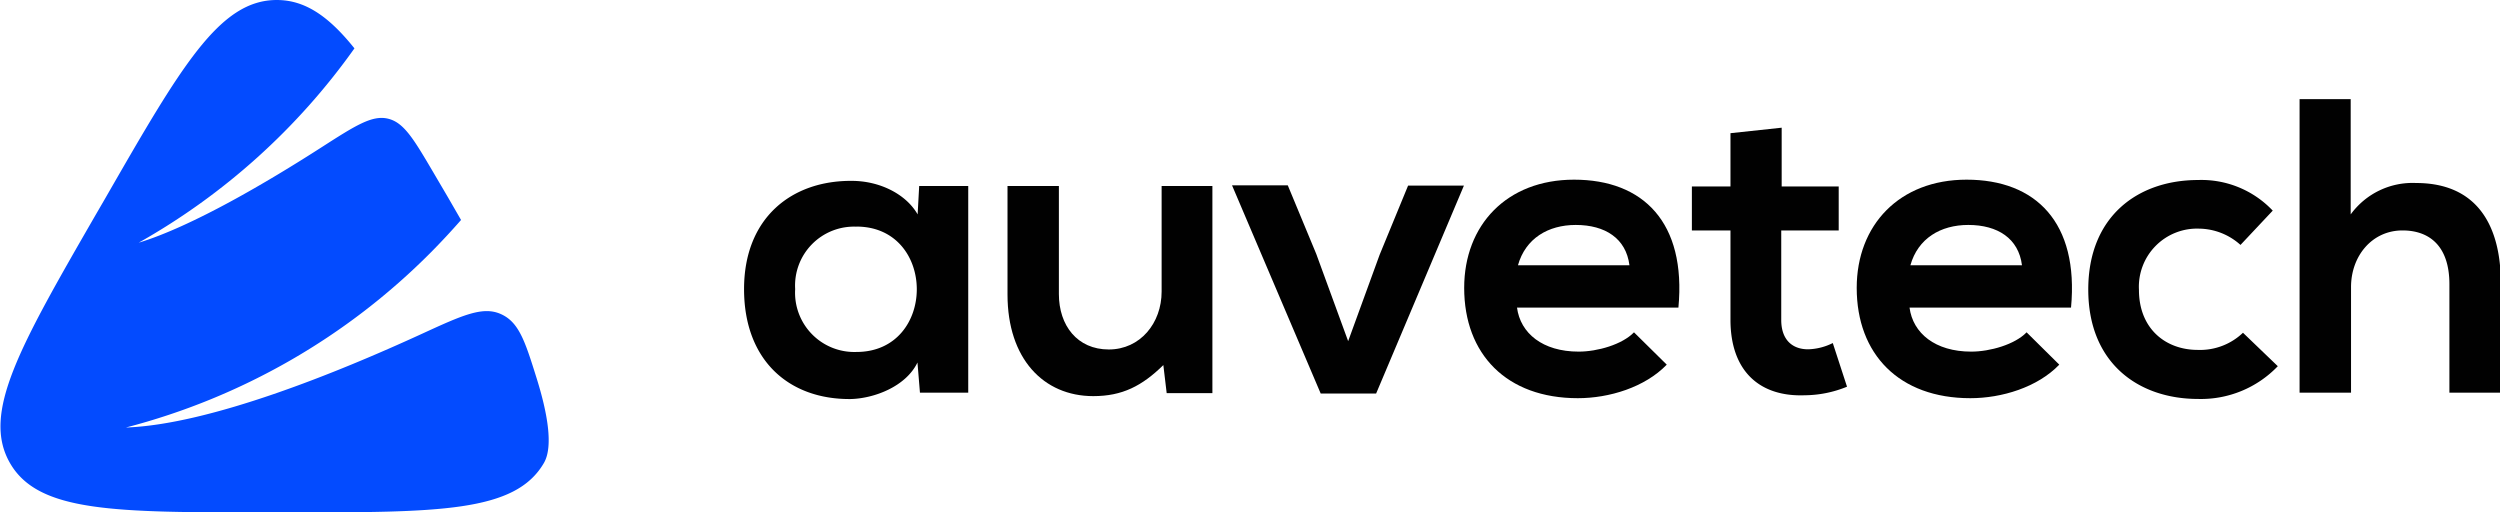
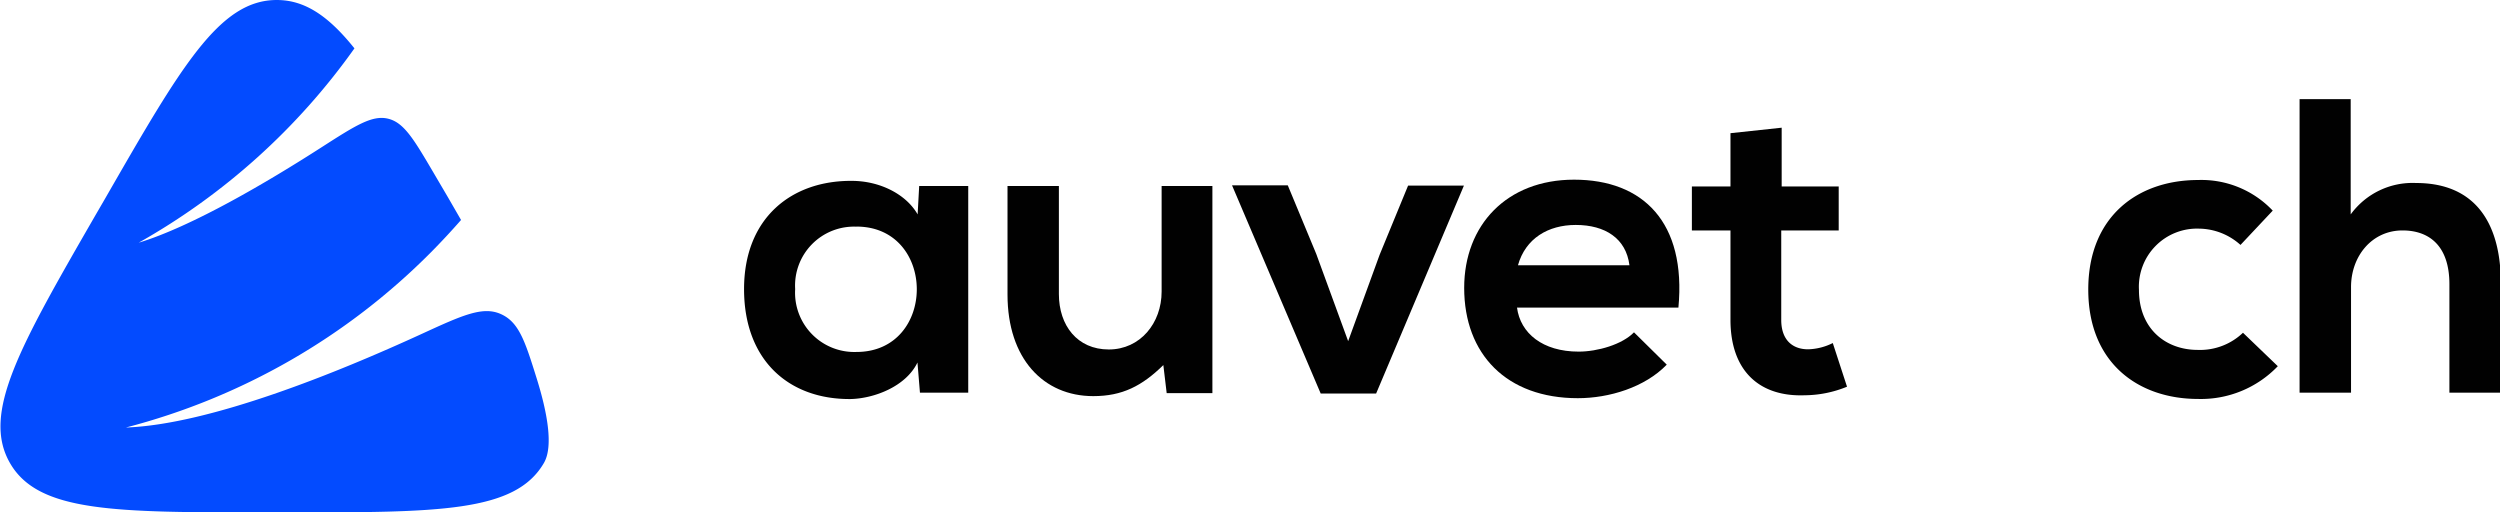
<svg xmlns="http://www.w3.org/2000/svg" id="Layer_1" data-name="Layer 1" viewBox="0 0 291.51 59.75">
  <defs>
    <style>.cls-1{fill:#034bff;}.cls-2{fill:#010101;}</style>
  </defs>
  <path class="cls-1" d="M41.33,5.64A77.47,77.47,0,0,1,16.17,28.3c6.19-1.88,15-7.06,21.33-11.13,3.93-2.52,5.89-3.78,7.75-3.33s3,2.39,5.29,6.28c.62,1.06,1.23,2.09,1.76,3l1.46,2.53q-1.68,1.92-3.49,3.75A77.56,77.56,0,0,1,14.68,49.85c9.8-.35,24.74-6.44,34.44-10.89,4.77-2.19,7.16-3.29,9.28-2.34s2.82,3.15,4.2,7.57c1.2,3.86,1.95,7.83.83,9.78-3.34,5.78-12.24,5.78-30,5.78H31.15c-17.8,0-26.7,0-30-5.78s1.11-13.49,10-28.91l1.12-1.93C21.14,7.71,25.59,0,32.27,0,35.56,0,38.32,1.88,41.33,5.64Z" />
  <path class="cls-2" d="M107,25c-1.37-2.39-4.45-3.91-7.68-3.91-7-.05-12.56,4.3-12.56,12.62S92,46.58,99.16,46.53c2.69-.05,6.45-1.42,7.82-4.26l.29,3.52h5.63V21.69h-5.72Zm-7.14,1.42c9.39,0,9.39,14.62,0,14.62a6.91,6.91,0,0,1-7.14-7.33A6.87,6.87,0,0,1,99.84,26.43Z" />
  <path class="cls-2" d="M117.48,21.69V34.35c0,7.48,4.2,11.84,10,11.84,3.38,0,5.68-1.18,8.17-3.62l.39,3.27h5.33V21.69h-5.92V34c0,3.67-2.49,6.75-6.16,6.75s-5.82-2.79-5.82-6.46V21.69Z" />
  <path class="cls-2" d="M164.19,21.64l-3.32,8.07L157.2,39.78l-3.72-10.17-3.32-8h-6.5L154,45.89h6.46L170.7,21.64Z" />
  <path class="cls-2" d="M195.71,35.87c.93-9.93-4.1-14.92-12.17-14.92-7.83,0-12.81,5.28-12.81,12.62,0,7.73,4.94,12.86,13.25,12.86,3.67,0,7.82-1.27,10.37-3.91l-3.82-3.77c-1.37,1.42-4.25,2.25-6.45,2.25-4.21,0-6.8-2.15-7.19-5.13ZM177,30.93c.88-3.13,3.52-4.7,6.74-4.7,3.43,0,5.87,1.57,6.26,4.7Z" />
  <path class="cls-2" d="M201.78,15.53v6.21h-4.5v5.13h4.5V37.29c0,6,3.42,9,8.66,8.8a13.19,13.19,0,0,0,4.93-1L213.71,40a6.79,6.79,0,0,1-2.88.73c-1.86,0-3.13-1.13-3.13-3.42V26.87h6.7V21.74h-6.65V14.89Z" />
-   <path class="cls-2" d="M241.49,35.87c.93-9.93-4.11-14.92-12.18-14.92-7.82,0-12.81,5.28-12.81,12.62,0,7.73,4.94,12.86,13.25,12.86,3.67,0,7.83-1.27,10.37-3.91l-3.81-3.77c-1.37,1.42-4.26,2.25-6.46,2.25-4.2,0-6.8-2.15-7.19-5.13Zm-18.73-4.94c.88-3.13,3.52-4.7,6.75-4.7,3.42,0,5.87,1.57,6.26,4.7Z" />
  <path class="cls-2" d="M261.54,38.8a7.24,7.24,0,0,1-5.28,2c-3.72,0-6.85-2.45-6.85-7a6.78,6.78,0,0,1,7-7.14,7.33,7.33,0,0,1,4.84,1.9l3.76-4a11.45,11.45,0,0,0-8.7-3.57c-7,0-12.81,4.21-12.81,12.77s5.82,12.76,12.81,12.76a12.41,12.41,0,0,0,9.29-3.82Z" />
  <path class="cls-2" d="M268.14,11.56V45.79h6V33.47c0-3.62,2.45-6.6,6-6.6,3.18,0,5.47,1.86,5.47,6.26V45.79h6V33.08c0-7.09-3-11.74-9.88-11.74A8.92,8.92,0,0,0,274.1,25V11.56Z" />
</svg>